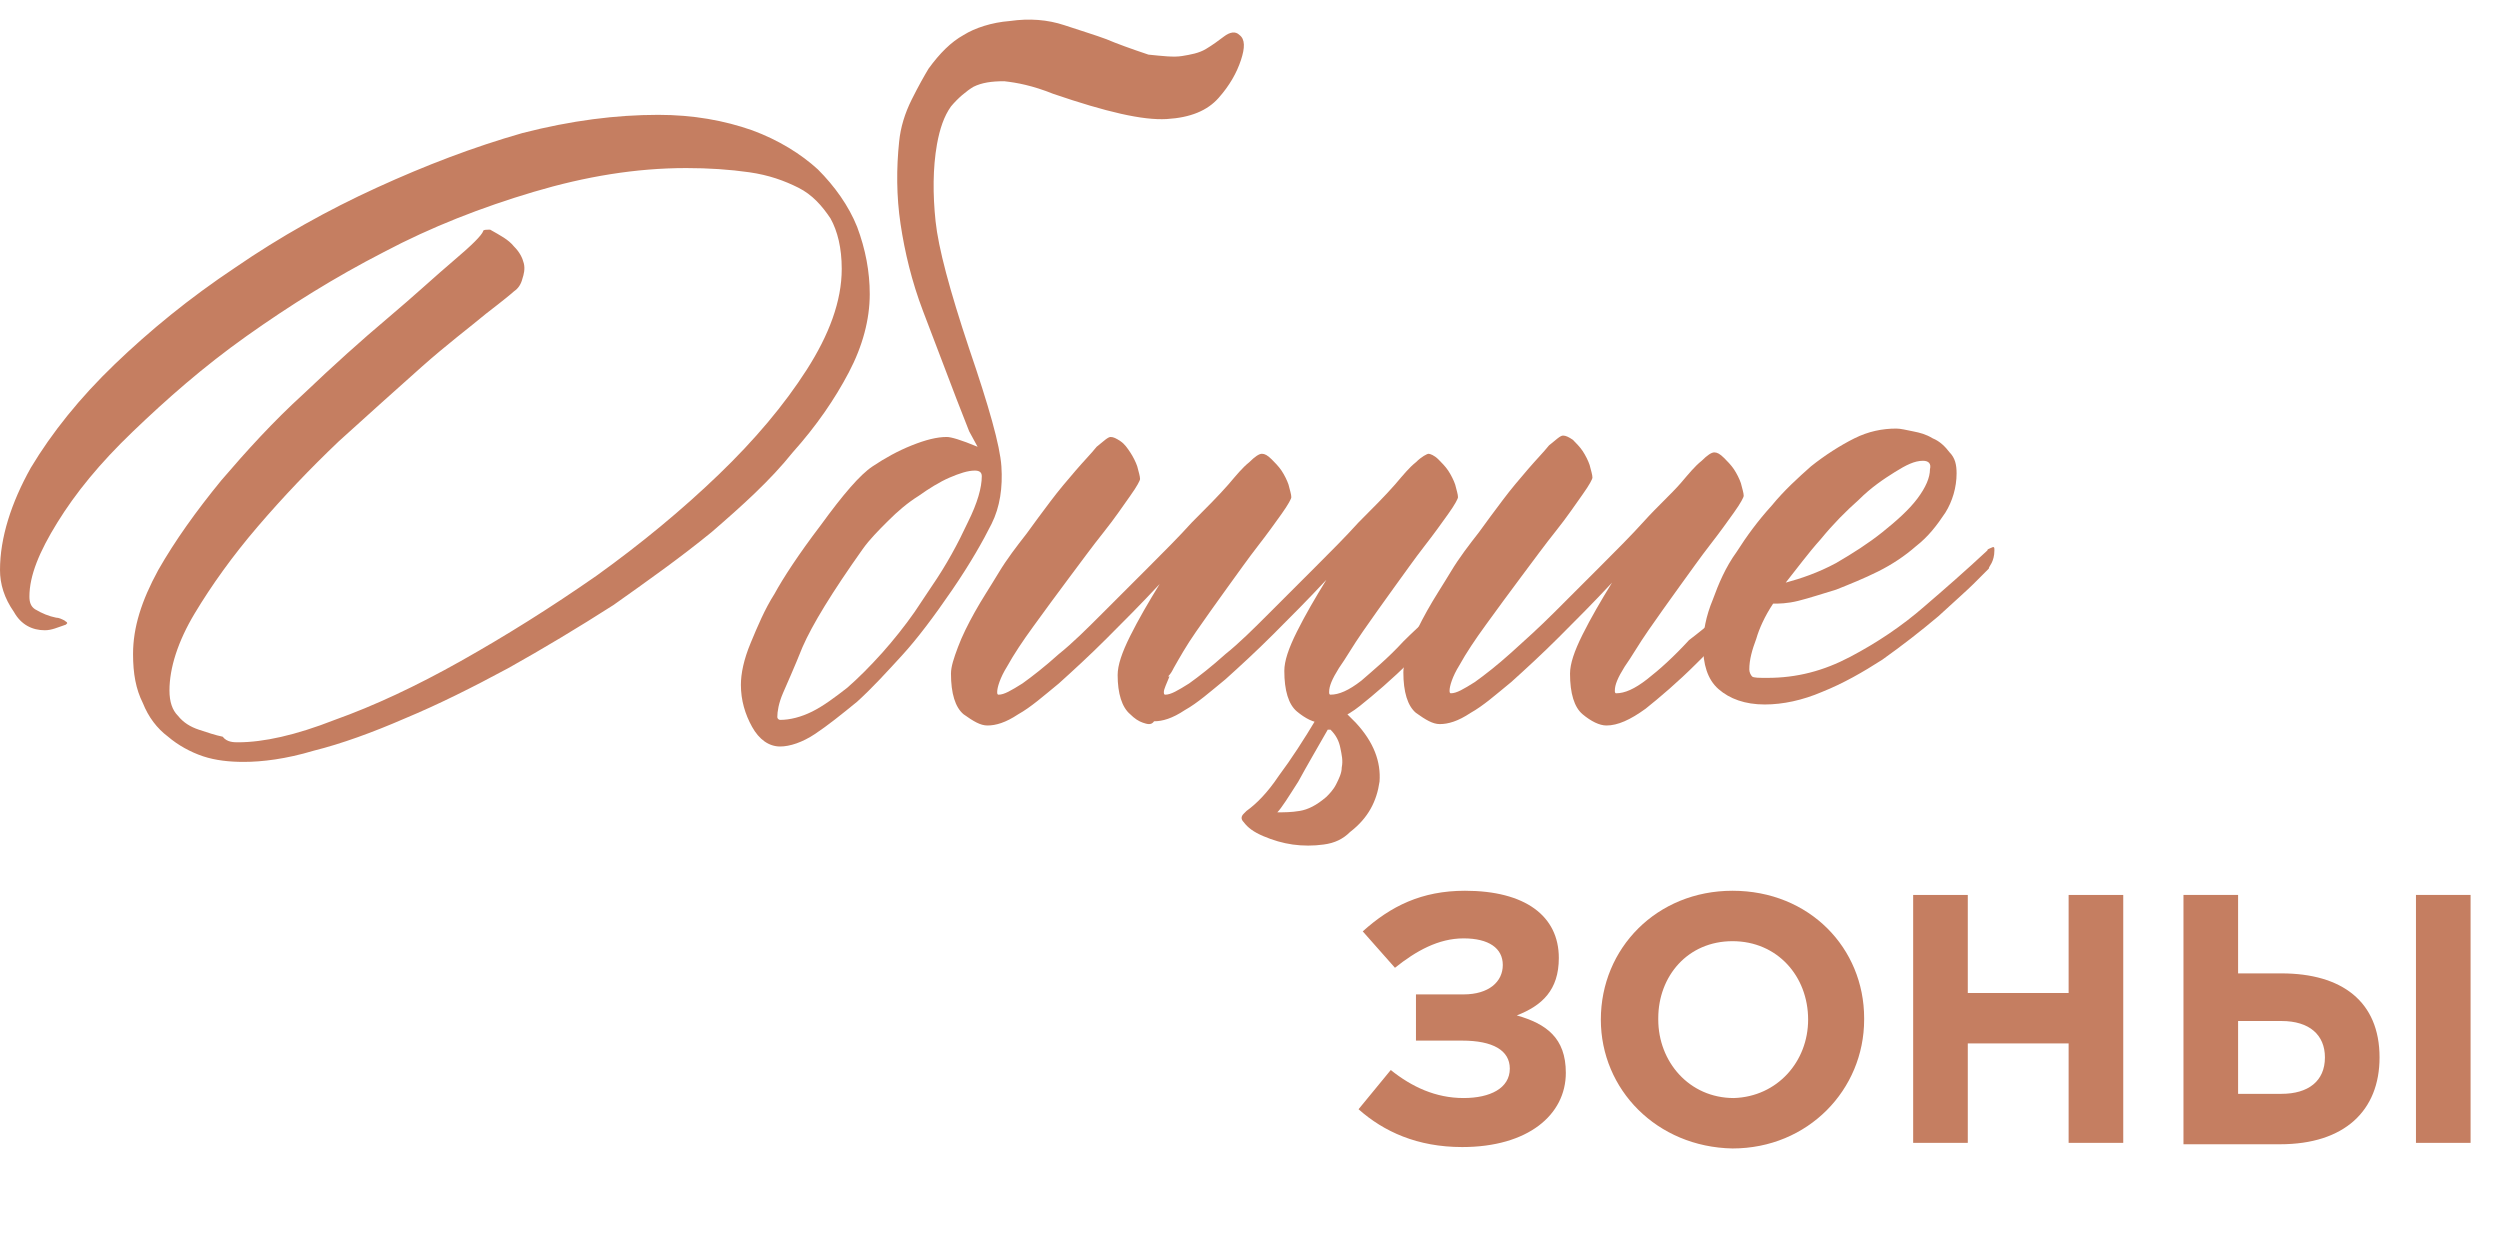
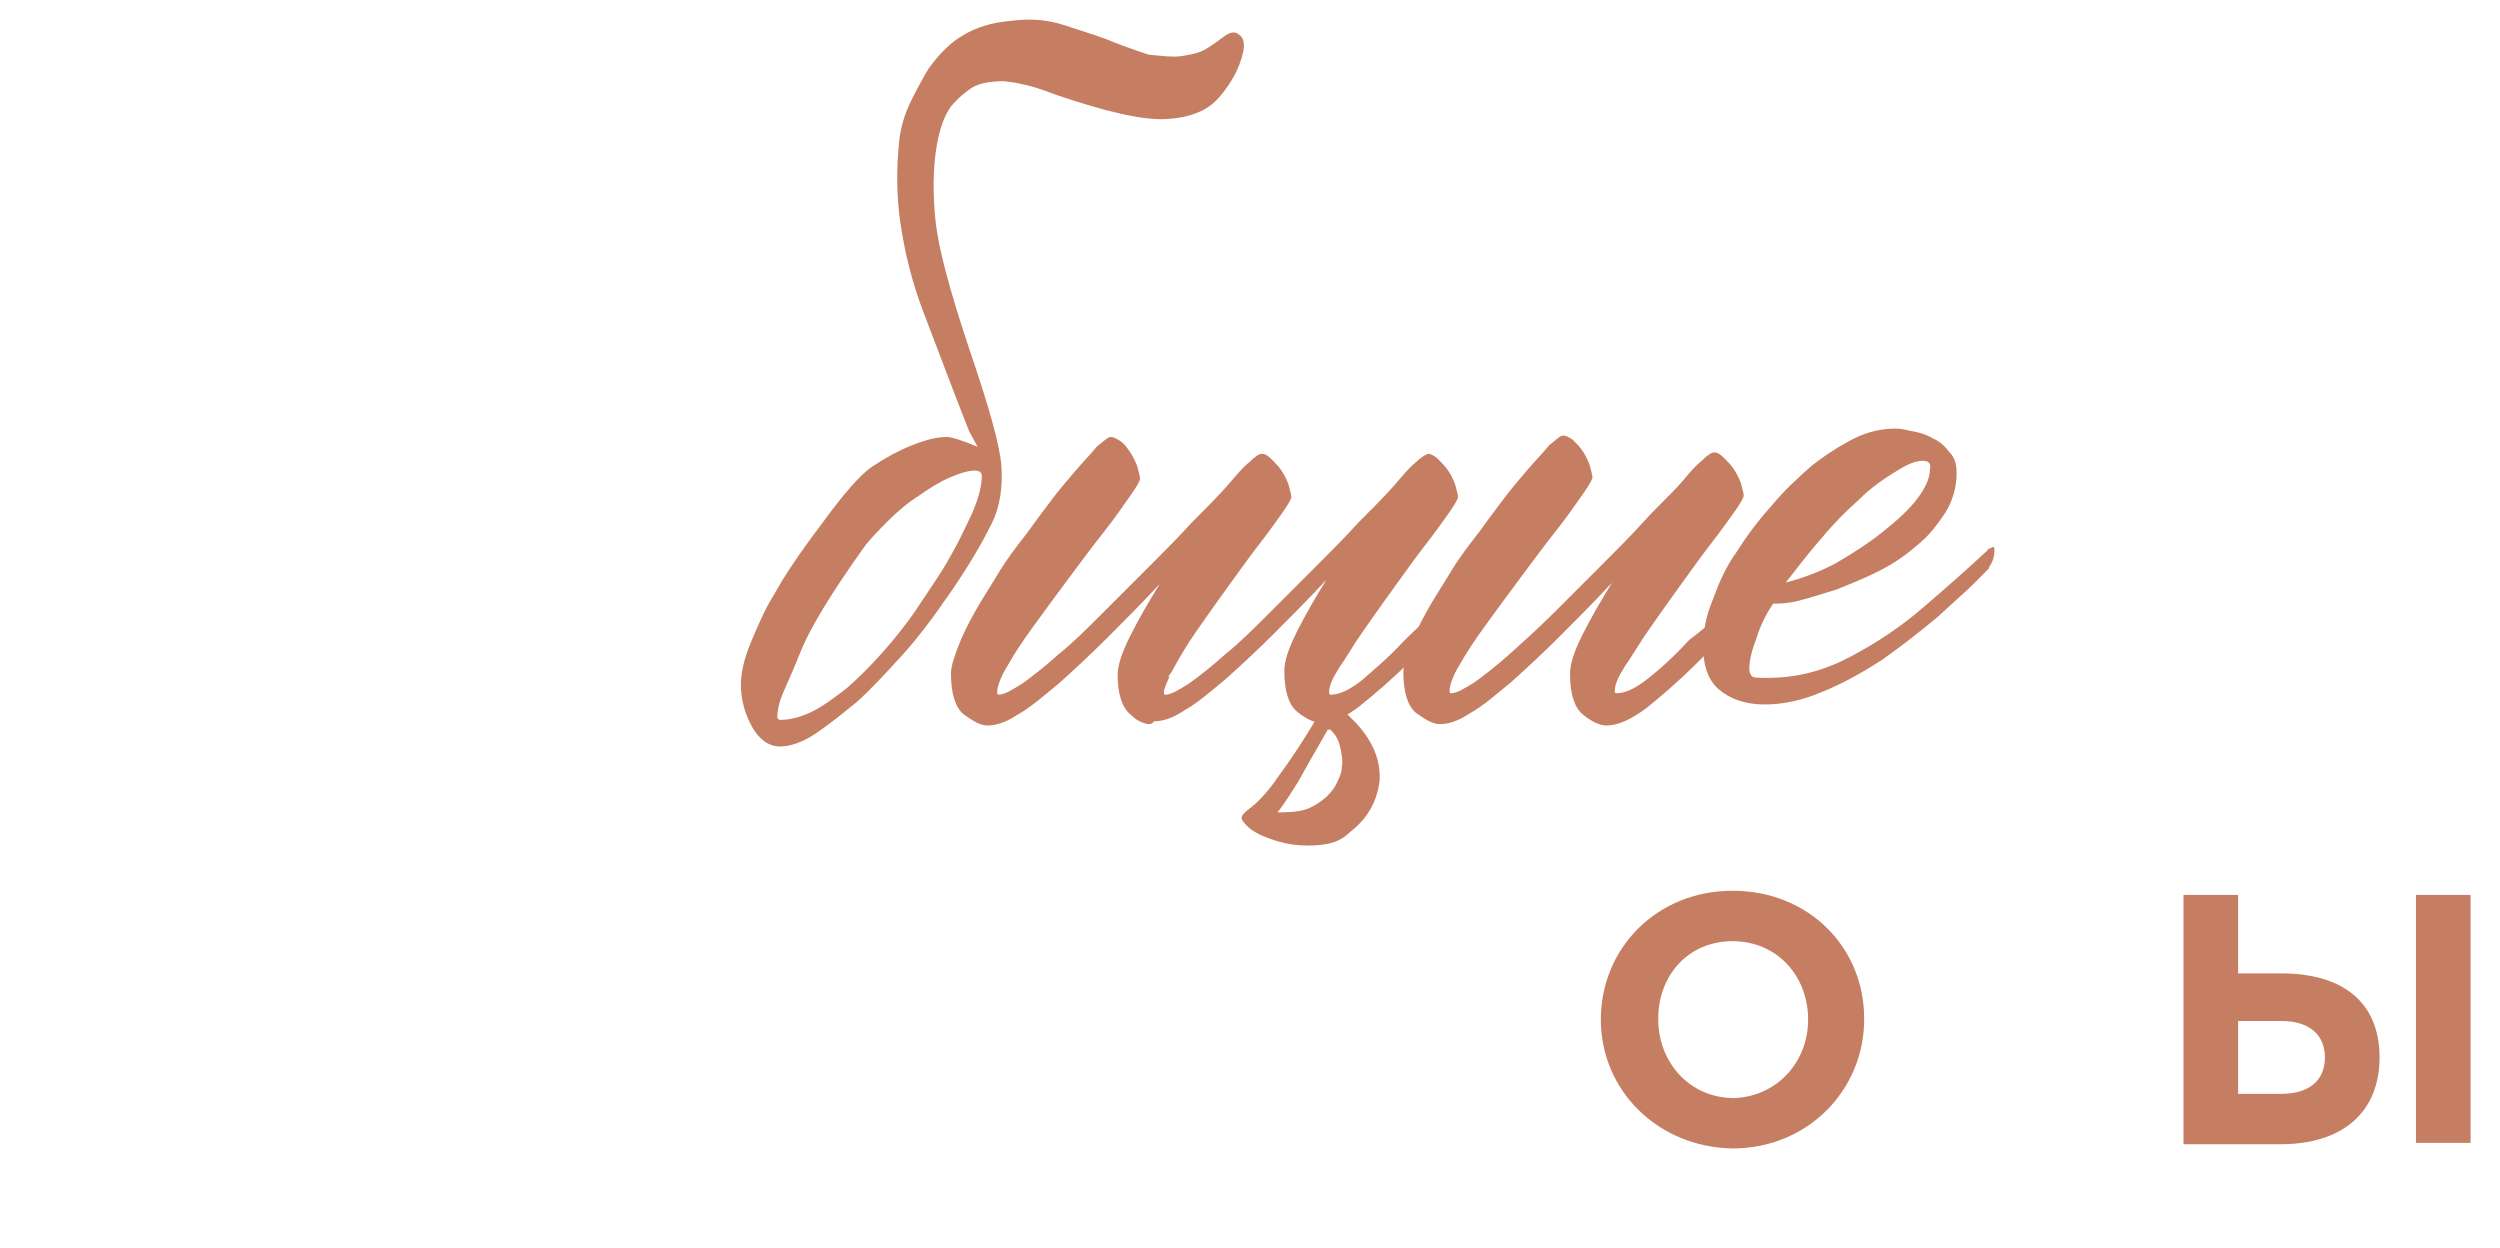
<svg xmlns="http://www.w3.org/2000/svg" version="1.1" id="_Слой_2" x="0px" y="0px" viewBox="0 0 178.5 89.1" style="enable-background:new 0 0 178.5 89.1;" xml:space="preserve">
  <style type="text/css"> .st0{enable-background:new ;} .st1{fill:#C57E61;} </style>
  <g id="_Слой_1-2">
    <g>
      <g class="st0">
-         <path class="st1" d="M47,8.2c2.5,0,4.7,0.4,6.7,1.1c1.9,0.7,3.5,1.7,4.7,2.8c1.2,1.2,2.2,2.6,2.8,4.1c0.6,1.6,0.9,3.2,0.9,4.8 c0,1.8-0.5,3.7-1.5,5.6c-1,1.9-2.3,3.8-4,5.7C55,34.3,53,36.1,50.8,38c-2.2,1.8-4.6,3.5-7,5.2c-2.5,1.6-5,3.1-7.5,4.5 c-2.6,1.4-5,2.6-7.4,3.6c-2.3,1-4.5,1.8-6.5,2.3c-2,0.6-3.7,0.8-5,0.8c-1,0-2-0.1-2.9-0.4s-1.8-0.8-2.5-1.4 c-0.8-0.6-1.4-1.4-1.8-2.4c-0.5-1-0.7-2.1-0.7-3.5c0-1.9,0.6-3.8,1.8-6c1.2-2.1,2.7-4.2,4.5-6.4c1.8-2.1,3.7-4.2,5.9-6.2 c2.1-2,4.1-3.8,6-5.4c1.9-1.6,3.4-3,4.7-4.1c1.3-1.1,2-1.8,2.1-2.1c0-0.1,0.2-0.1,0.5-0.1c0.7,0.4,1.3,0.7,1.7,1.2 c0.4,0.4,0.6,0.8,0.7,1.2c0.1,0.4,0,0.8-0.1,1.1c-0.1,0.4-0.3,0.7-0.6,0.9c-0.1,0.1-0.7,0.6-2,1.6c-1.2,1-2.8,2.2-4.6,3.8 c-1.8,1.6-3.8,3.4-5.9,5.3c-2.1,2-4,4-5.8,6.1c-1.8,2.1-3.3,4.2-4.5,6.2c-1.2,2-1.8,3.9-1.8,5.5c0,0.8,0.2,1.4,0.6,1.8 c0.4,0.5,0.9,0.8,1.5,1c0.6,0.2,1.2,0.4,1.7,0.5C16.2,53,16.7,53,17,53c1.8,0,4.1-0.5,6.9-1.6c2.8-1,5.8-2.4,9-4.2 c3.2-1.8,6.4-3.8,9.7-6.1c3.2-2.3,6.1-4.7,8.7-7.2c2.6-2.5,4.7-5,6.3-7.5c1.6-2.5,2.5-4.9,2.5-7.2c0-1.5-0.3-2.7-0.8-3.6 c-0.6-0.9-1.3-1.7-2.3-2.2c-1-0.5-2.1-0.9-3.5-1.1C52.1,12.1,50.6,12,49,12c-3.6,0-7.2,0.6-10.9,1.7c-3.7,1.1-7.3,2.5-10.7,4.3 c-3.5,1.8-6.7,3.8-9.8,6c-3.1,2.2-5.7,4.5-8.1,6.8s-4.1,4.4-5.4,6.5c-1.3,2.1-2,3.8-2,5.3c0,0.4,0.1,0.7,0.4,0.9 C3,43.8,3.5,44,4,44.1c0.2,0,0.4,0.1,0.6,0.2c0.1,0.1,0.2,0.1,0.2,0.2l-0.1,0.1c-0.6,0.2-1,0.4-1.5,0.4c-0.9,0-1.7-0.4-2.2-1.3 C0.3,42.7,0,41.7,0,40.7c0-2.3,0.8-4.8,2.2-7.3c1.5-2.5,3.5-5,6-7.4c2.5-2.4,5.3-4.7,8.6-6.9c3.2-2.2,6.6-4.1,10.1-5.7 c3.5-1.6,6.9-2.9,10.4-3.9C40.8,8.6,44,8.2,47,8.2z" />
        <path class="st1" d="M71.5,33.3c0.1,1.5-0.1,2.9-0.7,4.1c-0.6,1.2-1.5,2.8-2.8,4.7c-1.3,1.9-2.5,3.5-3.6,4.7 c-1.1,1.2-2.1,2.3-3.2,3.3c-1.1,0.9-2.1,1.7-3,2.3c-0.9,0.6-1.8,0.9-2.5,0.9c-0.8,0-1.5-0.5-2-1.4c-0.5-0.9-0.8-1.9-0.8-3 c0-0.8,0.2-1.8,0.7-3s1-2.4,1.7-3.5c0.6-1.1,1.7-2.8,3.3-4.9c1.6-2.2,2.8-3.6,3.7-4.2c0.9-0.6,1.8-1.1,2.8-1.5 c1-0.4,1.8-0.6,2.5-0.6c0.3,0,1,0.2,2.2,0.7l-0.6-1.1l-0.9-2.3c-0.8-2.1-1.6-4.2-2.4-6.3c-0.8-2.1-1.3-4.2-1.6-6.2 c-0.3-2-0.3-4-0.1-5.9c0.1-1,0.4-2,0.9-3c0.5-1,0.9-1.7,1.2-2.2c0.8-1.1,1.6-1.9,2.5-2.4c0.8-0.5,2-0.9,3.3-1 c1.4-0.2,2.7-0.1,3.9,0.3c1.2,0.4,2.2,0.7,3,1c0.7,0.3,1.8,0.7,3,1.1C83,4,83.8,4.1,84.4,4c0.6-0.1,1.2-0.2,1.7-0.5 c0.5-0.3,0.9-0.6,1.3-0.9c0.4-0.3,0.8-0.4,1.1-0.1c0.4,0.3,0.4,0.9,0.1,1.8c-0.3,0.9-0.8,1.8-1.6,2.7c-0.8,0.9-2,1.4-3.7,1.5 s-4.3-0.5-8.1-1.8c-1.5-0.6-2.6-0.8-3.5-0.9c-0.9,0-1.6,0.1-2.2,0.4C69,6.5,68.4,7,67.9,7.6c-0.5,0.7-0.8,1.6-1,2.7 c-0.3,1.7-0.3,3.6-0.1,5.5c0.2,1.9,1,4.9,2.4,9.1C70.6,29,71.4,31.8,71.5,33.3z M66.5,41.9c1.1-1.6,1.9-3.1,2.6-4.6 c0.7-1.4,1-2.5,1-3.3c0-0.3-0.2-0.4-0.5-0.4c-0.5,0-1.1,0.2-1.8,0.5c-0.7,0.3-1.5,0.8-2.2,1.3c-0.8,0.5-1.5,1.1-2.2,1.8 s-1.3,1.3-1.8,2c-2.2,3.1-3.6,5.4-4.3,7c-0.6,1.5-1.1,2.6-1.4,3.3c-0.3,0.7-0.4,1.3-0.4,1.7c0,0.1,0.1,0.2,0.2,0.2 c0.7,0,1.5-0.2,2.3-0.6c0.8-0.4,1.6-1,2.5-1.7c0.8-0.7,1.6-1.5,2.5-2.5c0.8-0.9,1.6-1.9,2.3-2.9L66.5,41.9z" />
        <path class="st1" d="M81.6,51.6c-0.3-0.1-0.6-0.3-0.9-0.6c-0.6-0.5-0.9-1.5-0.9-2.8c0-0.7,0.3-1.6,0.9-2.8 c0.6-1.2,1.3-2.4,2.1-3.7c-1.3,1.4-2.6,2.7-3.8,3.9c-1.2,1.2-2.4,2.3-3.4,3.2c-1.1,0.9-2,1.7-2.9,2.2c-0.9,0.6-1.6,0.8-2.2,0.8 c-0.5,0-1-0.3-1.7-0.8c-0.6-0.5-0.9-1.5-0.9-2.9c0-0.5,0.2-1.1,0.5-1.9c0.3-0.8,0.7-1.6,1.2-2.5c0.5-0.9,1.1-1.8,1.7-2.8 s1.3-1.9,2-2.8c0.5-0.7,1.1-1.5,1.7-2.3c0.6-0.8,1.2-1.5,1.8-2.2c0.6-0.7,1.1-1.2,1.5-1.7c0.5-0.4,0.8-0.7,1-0.7 c0.2,0,0.4,0.1,0.7,0.3s0.5,0.5,0.7,0.8c0.2,0.3,0.4,0.7,0.5,1c0.1,0.4,0.2,0.7,0.2,0.9c0,0.1-0.2,0.5-0.7,1.2 c-0.5,0.7-1.1,1.6-1.9,2.6c-0.8,1-1.6,2.1-2.5,3.3c-0.9,1.2-1.7,2.3-2.5,3.4c-0.8,1.1-1.4,2-1.9,2.9c-0.5,0.8-0.7,1.5-0.7,1.8 c0,0.1,0,0.2,0.1,0.2c0.4,0,0.9-0.3,1.7-0.8c0.7-0.5,1.6-1.2,2.6-2.1c1-0.8,2-1.8,3.1-2.9c1.1-1.1,2.2-2.2,3.3-3.3 c1.1-1.1,2.2-2.2,3.1-3.2c1-1,1.9-1.9,2.6-2.7c0.6-0.7,1-1.2,1.5-1.6c0.4-0.4,0.7-0.6,0.9-0.6c0.2,0,0.4,0.1,0.7,0.4 c0.2,0.2,0.5,0.5,0.7,0.8c0.2,0.3,0.4,0.7,0.5,1c0.1,0.4,0.2,0.7,0.2,0.9c0,0.1-0.2,0.5-0.7,1.2c-0.5,0.7-1,1.4-1.7,2.3 c-0.7,0.9-1.4,1.9-2.2,3c-0.8,1.1-1.5,2.1-2.2,3.1c-0.7,1-1.2,1.9-1.6,2.6c-0.1,0.2-0.2,0.4-0.4,0.6h0.1 c-0.2,0.5-0.4,0.9-0.4,1.1c0,0.1,0,0.2,0.1,0.2c0.4,0,0.9-0.3,1.7-0.8c0.7-0.5,1.6-1.2,2.6-2.1c1-0.8,2-1.8,3.1-2.9 c1.1-1.1,2.2-2.2,3.3-3.3c1.1-1.1,2.2-2.2,3.1-3.2c1-1,1.9-1.9,2.6-2.7c0.6-0.7,1-1.2,1.5-1.6c0.4-0.4,0.8-0.6,0.9-0.6 s0.4,0.1,0.7,0.4c0.2,0.2,0.5,0.5,0.7,0.8c0.2,0.3,0.4,0.7,0.5,1c0.1,0.4,0.2,0.7,0.2,0.9c0,0.1-0.2,0.5-0.7,1.2 c-0.5,0.7-1,1.4-1.7,2.3c-0.7,0.9-1.4,1.9-2.2,3c-0.8,1.1-1.5,2.1-2.2,3.1c-0.7,1-1.2,1.9-1.7,2.6c-0.5,0.8-0.7,1.3-0.7,1.7 c0,0.1,0,0.2,0.1,0.2c0.6,0,1.3-0.3,2.2-1c0.8-0.7,1.9-1.6,3-2.8c1.2-1.2,2.8-2.6,4.9-4.3c0.1-0.1,0.2-0.1,0.3-0.2 c0.1-0.1,0.2,0,0.2,0.3c0,0.4-0.1,0.7-0.2,0.9c-0.1,0.2-0.2,0.3-0.3,0.4c-1.6,1.5-3.1,3-4.4,4.3c-1.3,1.3-2.6,2.4-3.6,3.2 s-2,1.2-2.8,1.2c-0.5,0-1.1-0.3-1.7-0.8c-0.6-0.5-0.9-1.5-0.9-2.9c0-0.7,0.3-1.6,0.9-2.8c0.6-1.2,1.3-2.4,2.1-3.7 c-1.3,1.4-2.6,2.7-3.8,3.9c-1.2,1.2-2.4,2.3-3.4,3.2c-1.1,0.9-2,1.7-2.9,2.2c-0.9,0.6-1.6,0.8-2.2,0.8 C82.2,51.8,81.9,51.7,81.6,51.6z M95.7,50.5c0.2,0.2,0.3,0.3,0.5,0.5c0.2,0.2,0.4,0.4,0.6,0.6c1.3,1.4,1.8,2.8,1.7,4.2 c-0.2,1.4-0.8,2.6-2.1,3.6c-0.5,0.5-1.1,0.8-1.9,0.9c-0.7,0.1-1.5,0.1-2.2,0c-0.7-0.1-1.4-0.3-2.1-0.6c-0.7-0.3-1.1-0.6-1.4-1 c-0.2-0.2-0.2-0.4,0-0.6c0,0,0.1-0.1,0.1-0.1c0,0,0,0,0.1-0.1c0.7-0.5,1.5-1.3,2.3-2.5c0.9-1.2,1.8-2.6,2.7-4.1 c0.4-1.1,0.7-1.6,0.8-1.5L95.7,50.5z M94.8,52.1c-0.8,1.4-1.5,2.6-2.1,3.7c-0.7,1.1-1.2,1.9-1.5,2.2c0.5,0,1,0,1.6-0.1 c0.6-0.1,1.2-0.4,1.9-1c0.2-0.2,0.5-0.5,0.7-0.9c0.2-0.4,0.4-0.8,0.4-1.2c0.1-0.5,0-0.9-0.1-1.4c-0.1-0.5-0.3-0.9-0.7-1.3 L94.8,52.1z" />
        <path class="st1" d="M125.5,41.7c0.1-0.1,0.2-0.1,0.3-0.2c0.1-0.1,0.2,0,0.2,0.3c0,0.4-0.1,0.7-0.2,0.9c-0.1,0.2-0.2,0.3-0.3,0.4 c-1.6,1.5-3.1,3-4.4,4.3c-1.3,1.3-2.6,2.4-3.6,3.2c-1.1,0.8-2,1.2-2.8,1.2c-0.5,0-1.1-0.3-1.7-0.8c-0.6-0.5-0.9-1.5-0.9-2.9 c0-0.7,0.3-1.6,0.9-2.8c0.6-1.2,1.3-2.4,2.1-3.7c-1.3,1.4-2.6,2.7-3.8,3.9c-1.2,1.2-2.4,2.3-3.4,3.2c-1.1,0.9-2,1.7-2.9,2.2 c-0.9,0.6-1.6,0.8-2.2,0.8c-0.5,0-1-0.3-1.7-0.8c-0.6-0.5-0.9-1.5-0.9-2.9c0-0.5,0.2-1.1,0.5-1.9c0.3-0.8,0.7-1.6,1.2-2.5 c0.5-0.9,1.1-1.8,1.7-2.8s1.3-1.9,2-2.8c0.5-0.7,1.1-1.5,1.7-2.3c0.6-0.8,1.2-1.5,1.8-2.2c0.6-0.7,1.1-1.2,1.5-1.7 c0.5-0.4,0.8-0.7,1-0.7c0.2,0,0.4,0.1,0.7,0.3c0.2,0.2,0.5,0.5,0.7,0.8c0.2,0.3,0.4,0.7,0.5,1c0.1,0.4,0.2,0.7,0.2,0.9 c0,0.1-0.2,0.5-0.7,1.2c-0.5,0.7-1.1,1.6-1.9,2.6c-0.8,1-1.6,2.1-2.5,3.3c-0.9,1.2-1.7,2.3-2.5,3.4c-0.8,1.1-1.4,2-1.9,2.9 c-0.5,0.8-0.7,1.5-0.7,1.8c0,0.1,0,0.2,0.1,0.2c0.4,0,0.9-0.3,1.7-0.8c0.7-0.5,1.6-1.2,2.6-2.1s2-1.8,3.1-2.9 c1.1-1.1,2.2-2.2,3.3-3.3c1.1-1.1,2.2-2.2,3.1-3.2s1.9-1.9,2.6-2.7c0.6-0.7,1-1.2,1.5-1.6c0.4-0.4,0.7-0.6,0.9-0.6 c0.2,0,0.4,0.1,0.7,0.4c0.2,0.2,0.5,0.5,0.7,0.8c0.2,0.3,0.4,0.7,0.5,1c0.1,0.4,0.2,0.7,0.2,0.9c0,0.1-0.2,0.5-0.7,1.2 c-0.5,0.7-1,1.4-1.7,2.3c-0.7,0.9-1.4,1.9-2.2,3c-0.8,1.1-1.5,2.1-2.2,3.1c-0.7,1-1.2,1.9-1.7,2.6c-0.5,0.8-0.7,1.3-0.7,1.7 c0,0.1,0,0.2,0.1,0.2c0.6,0,1.3-0.3,2.2-1s1.9-1.6,3-2.8C121.8,44.8,123.4,43.4,125.5,41.7z" />
        <path class="st1" d="M141.9,39.3c0-0.1,0.1-0.1,0.3-0.2c0.2-0.1,0.2,0,0.2,0.2c0,0.4-0.1,0.7-0.2,0.9c-0.1,0.2-0.2,0.3-0.2,0.4 c-0.3,0.3-0.7,0.7-1.1,1.1s-1.3,1.2-2.5,2.3c-1.3,1.1-2.6,2.1-4,3.1c-1.4,0.9-2.8,1.7-4.3,2.3c-1.4,0.6-2.8,0.9-4.1,0.9 c-1.4,0-2.5-0.4-3.3-1.1c-0.8-0.7-1.1-1.8-1.1-3.1c0-1,0.2-2.1,0.7-3.3c0.4-1.1,0.9-2.3,1.7-3.4c0.7-1.1,1.5-2.2,2.5-3.3 c0.9-1.1,1.9-2,2.8-2.8c1-0.8,2.1-1.5,3.1-2c1-0.5,2-0.7,3-0.7c0.3,0,0.7,0.1,1.2,0.2c0.5,0.1,0.9,0.2,1.4,0.5 c0.5,0.2,0.9,0.6,1.2,1c0.4,0.4,0.5,0.9,0.5,1.5c0,1-0.3,2-0.8,2.8c-0.6,0.9-1.2,1.7-2.1,2.4c-0.8,0.7-1.7,1.3-2.7,1.8 c-1,0.5-2,0.9-3,1.3c-1,0.3-1.9,0.6-2.7,0.8c-0.8,0.2-1.4,0.2-1.8,0.2c-0.6,0.9-1,1.8-1.2,2.5c-0.3,0.8-0.5,1.5-0.5,2.2 c0,0.2,0.1,0.4,0.2,0.5c0.1,0.1,0.5,0.1,1.1,0.1c2.1,0,4-0.5,5.9-1.5c1.9-1,3.7-2.2,5.3-3.6C138.8,42.1,140.4,40.7,141.9,39.3z M137.3,32.9c-0.6,0-1.2,0.3-2,0.8c-0.8,0.5-1.7,1.1-2.6,2c-0.9,0.8-1.8,1.7-2.7,2.8c-0.9,1-1.7,2.1-2.5,3.1 c1.1-0.3,2.3-0.7,3.6-1.4c1.2-0.7,2.3-1.4,3.3-2.2c1-0.8,1.9-1.6,2.5-2.4c0.6-0.8,0.9-1.5,0.9-2.1 C137.9,33.1,137.7,32.9,137.3,32.9z" />
      </g>
      <g class="st0">
-         <path class="st1" d="M97.3,66.5c2-1.8,4.2-2.9,7.3-2.9c4.3,0,6.7,1.8,6.7,4.8v0c0,2.3-1.2,3.4-3,4.1c2.1,0.6,3.5,1.6,3.5,4.1v0 c0,3-2.7,5.3-7.4,5.3c-3.2,0-5.6-1.1-7.4-2.7l2.3-2.8c1.5,1.2,3.2,2,5.2,2c1.9,0,3.3-0.7,3.3-2.1v0c0-1.3-1.2-2-3.4-2h-3.3V71 h3.4c1.8,0,2.8-0.9,2.8-2.1v0c0-1.2-1-1.9-2.8-1.9c-1.8,0-3.4,0.9-4.9,2.1L97.3,66.5z" />
        <path class="st1" d="M114.3,72.8L114.3,72.8c0-5.1,4-9.2,9.4-9.2c5.5,0,9.4,4.1,9.4,9.1v0.1c0,5-4,9.2-9.4,9.2 C118.3,81.9,114.3,77.8,114.3,72.8z M129.1,72.8L129.1,72.8c0-3.1-2.2-5.6-5.4-5.6s-5.3,2.5-5.3,5.5v0.1c0,3,2.2,5.6,5.4,5.6 C126.9,78.3,129.1,75.8,129.1,72.8z" />
-         <path class="st1" d="M136.6,63.9h3.9v7h7.2v-7h3.9v17.7h-3.9v-7.1h-7.2v7.1h-3.9V63.9z" />
        <path class="st1" d="M155.9,63.9h3.9v5.6h3.1c4.3,0,7,2,7,6v0c0,3.8-2.5,6.2-7.1,6.2h-6.9V63.9z M162.9,78.1 c1.9,0,3.1-0.9,3.1-2.6v0c0-1.6-1.1-2.6-3.1-2.6h-3.1v5.2H162.9z M172.5,63.9h3.9v17.7h-3.9V63.9z" />
      </g>
    </g>
  </g>
</svg>